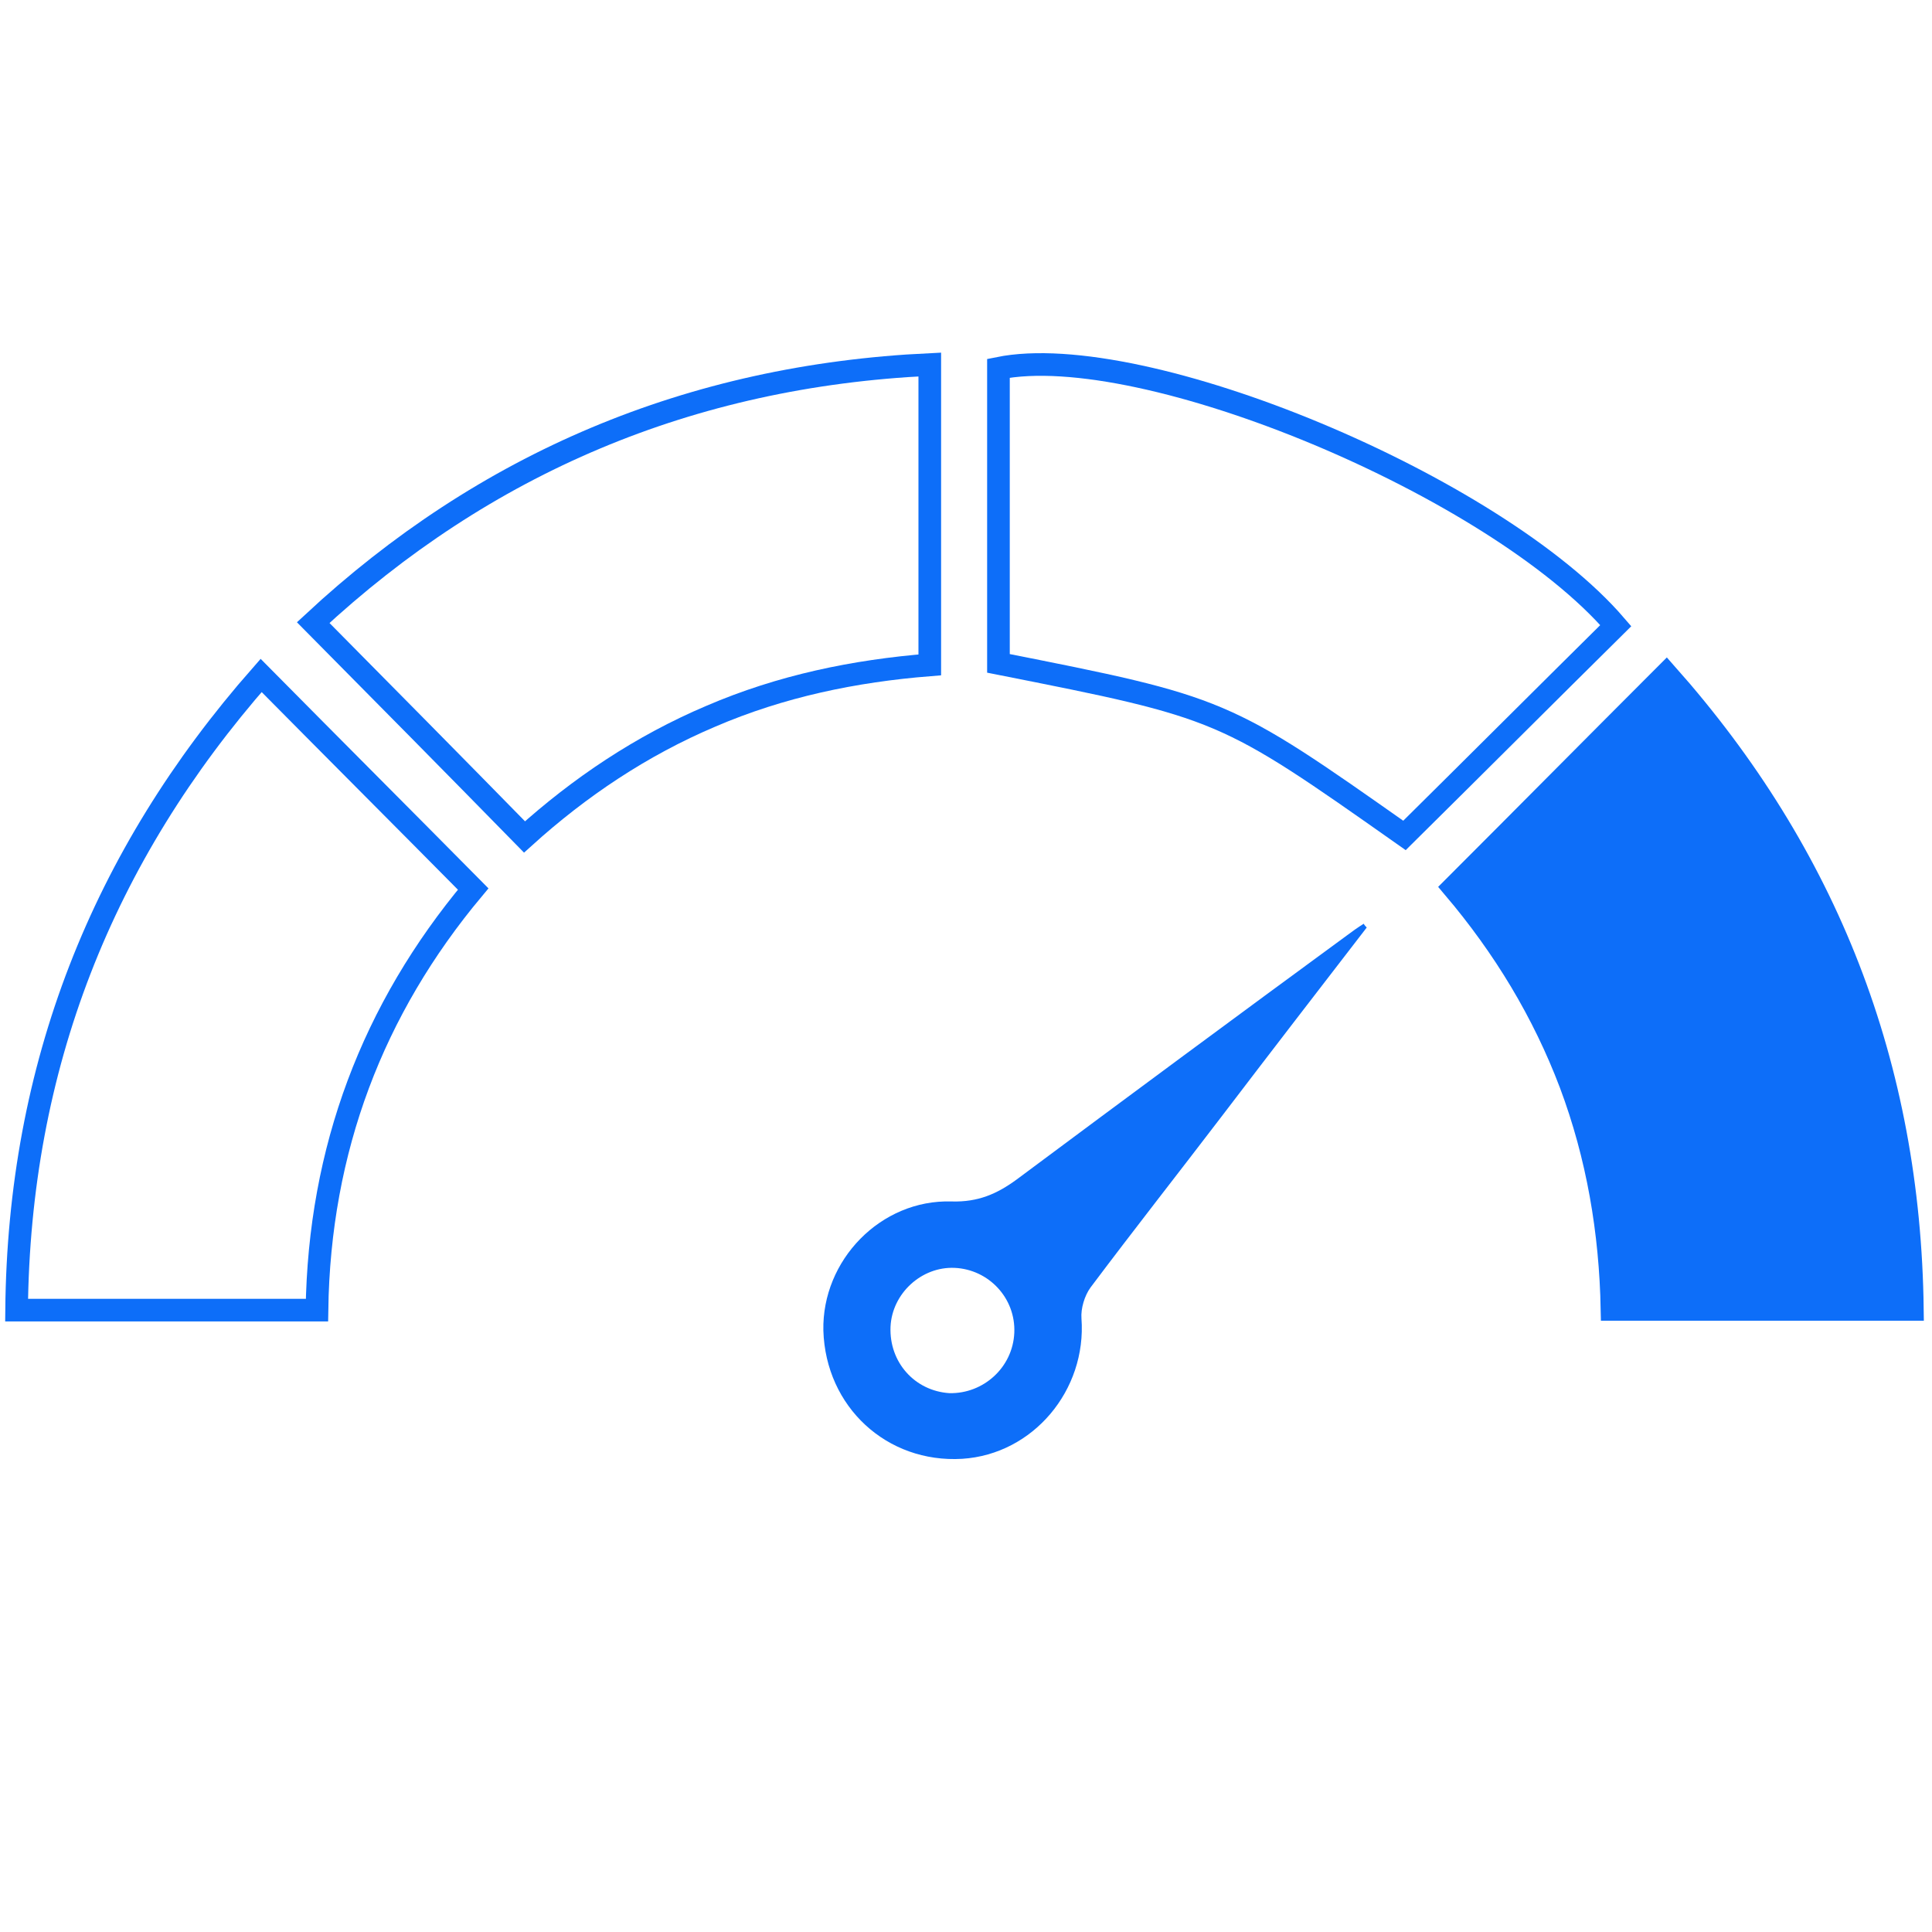
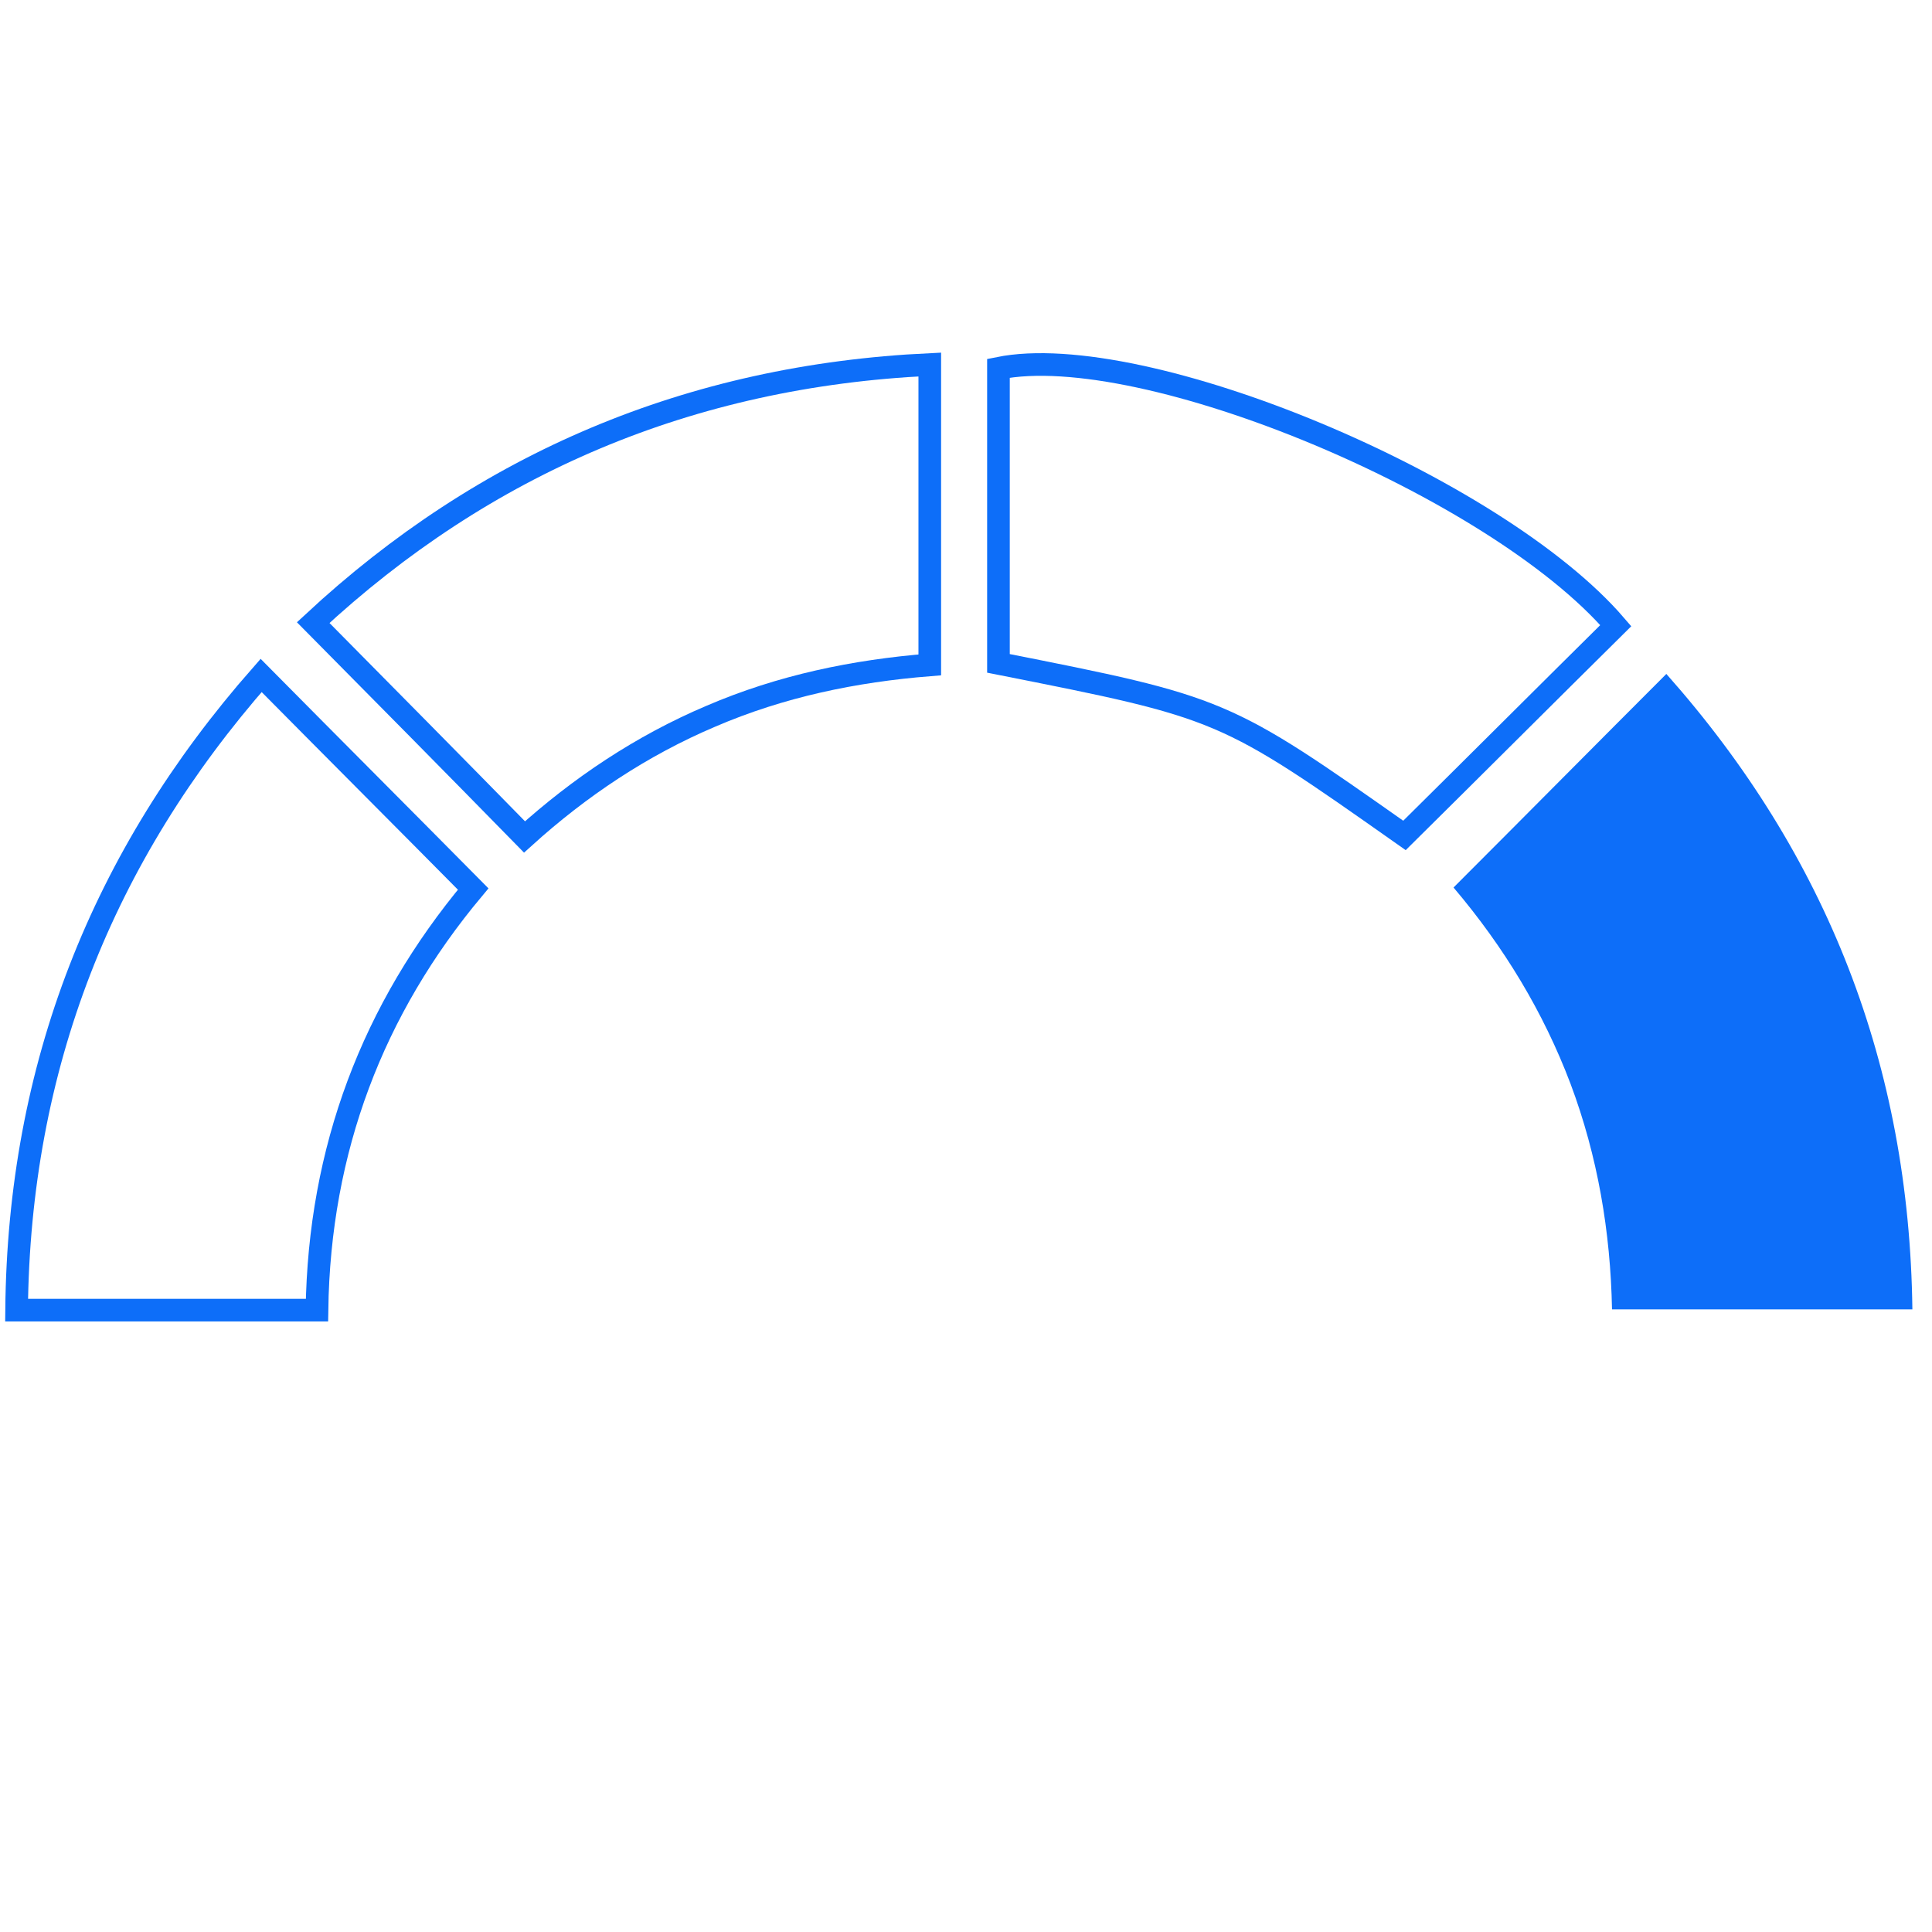
<svg xmlns="http://www.w3.org/2000/svg" version="1.1" id="Layer_1" x="0px" y="0px" viewBox="0 0 256 256" style="enable-background:new 0 0 256 256;" xml:space="preserve">
  <style type="text/css">
	.st0{fill:none;stroke:#0D6EF9;stroke-width:3;stroke-miterlimit:10;}
	.st1{fill:#0D6EF9;}
	.st2{fill:none;stroke:#0D6EF9;stroke-width:3;stroke-miterlimit:10;}
	.st3{fill:#0D6EF9;}
	</style>
  <g>
    <path class="st0" d="M42,173.6H2.2c0.3-32.2,11.3-60.1,32.4-84.1c9.4,9.5,18.7,18.8,28.1,28.3C49.4,133.7,42.3,152.3,42,173.6z" />
    <path class="st1" d="M192.6,117.6c9.5-9.5,18.7-18.8,28.2-28.3c21.3,24,32.2,51.9,32.6,84.2h-39.8c-0.2-10.3-1.9-20.3-5.5-29.9   C204.5,134.1,199.3,125.5,192.6,117.6" />
-     <path class="st2" d="M192.6,117.6c9.5-9.5,18.7-18.8,28.2-28.3c21.3,24,32.2,51.9,32.6,84.2h-39.8c-0.2-10.3-1.9-20.3-5.5-29.9   C204.5,134.1,199.3,125.5,192.6,117.6z" />
    <path class="st0" d="M186.1,110.7c-24-16.9-24-16.9-53.8-22.8V48.8c19.2-3.9,65.9,15.6,81.8,34.1   C204.8,92.1,195.5,101.4,186.1,110.7z" />
    <path class="st0" d="M41.5,82.5c22.7-21.1,49.9-32.7,81.7-34.2v39.8c-10,0.8-19.7,2.8-29,6.8c-9.2,3.9-17.4,9.4-24.7,16   C60.2,101.4,51,92.1,41.5,82.5z" />
-     <path class="st3" d="M134.4,176.6c0.2-4.6-3.4-8.4-7.9-8.6c-4.4-0.2-8.3,3.4-8.5,7.8c-0.2,4.7,3.2,8.5,7.8,8.8   C130.3,184.7,134.2,181.2,134.4,176.6 M181.1,122.9c-6.4,8.3-12.8,16.6-19.2,25c-5.8,7.6-11.7,15.1-17.4,22.7   c-0.8,1.1-1.3,2.8-1.2,4.1c0.7,9.5-6.4,18-15.8,18.6c-10,0.6-18.1-6.9-18.4-17c-0.2-9.3,7.6-17.4,17-17.1c3.5,0.1,6-1,8.6-2.9   c14.5-10.8,29.1-21.6,43.7-32.3c0.8-0.6,1.5-1.1,2.3-1.6C180.8,122.6,181,122.8,181.1,122.9" />
  </g>
</svg>